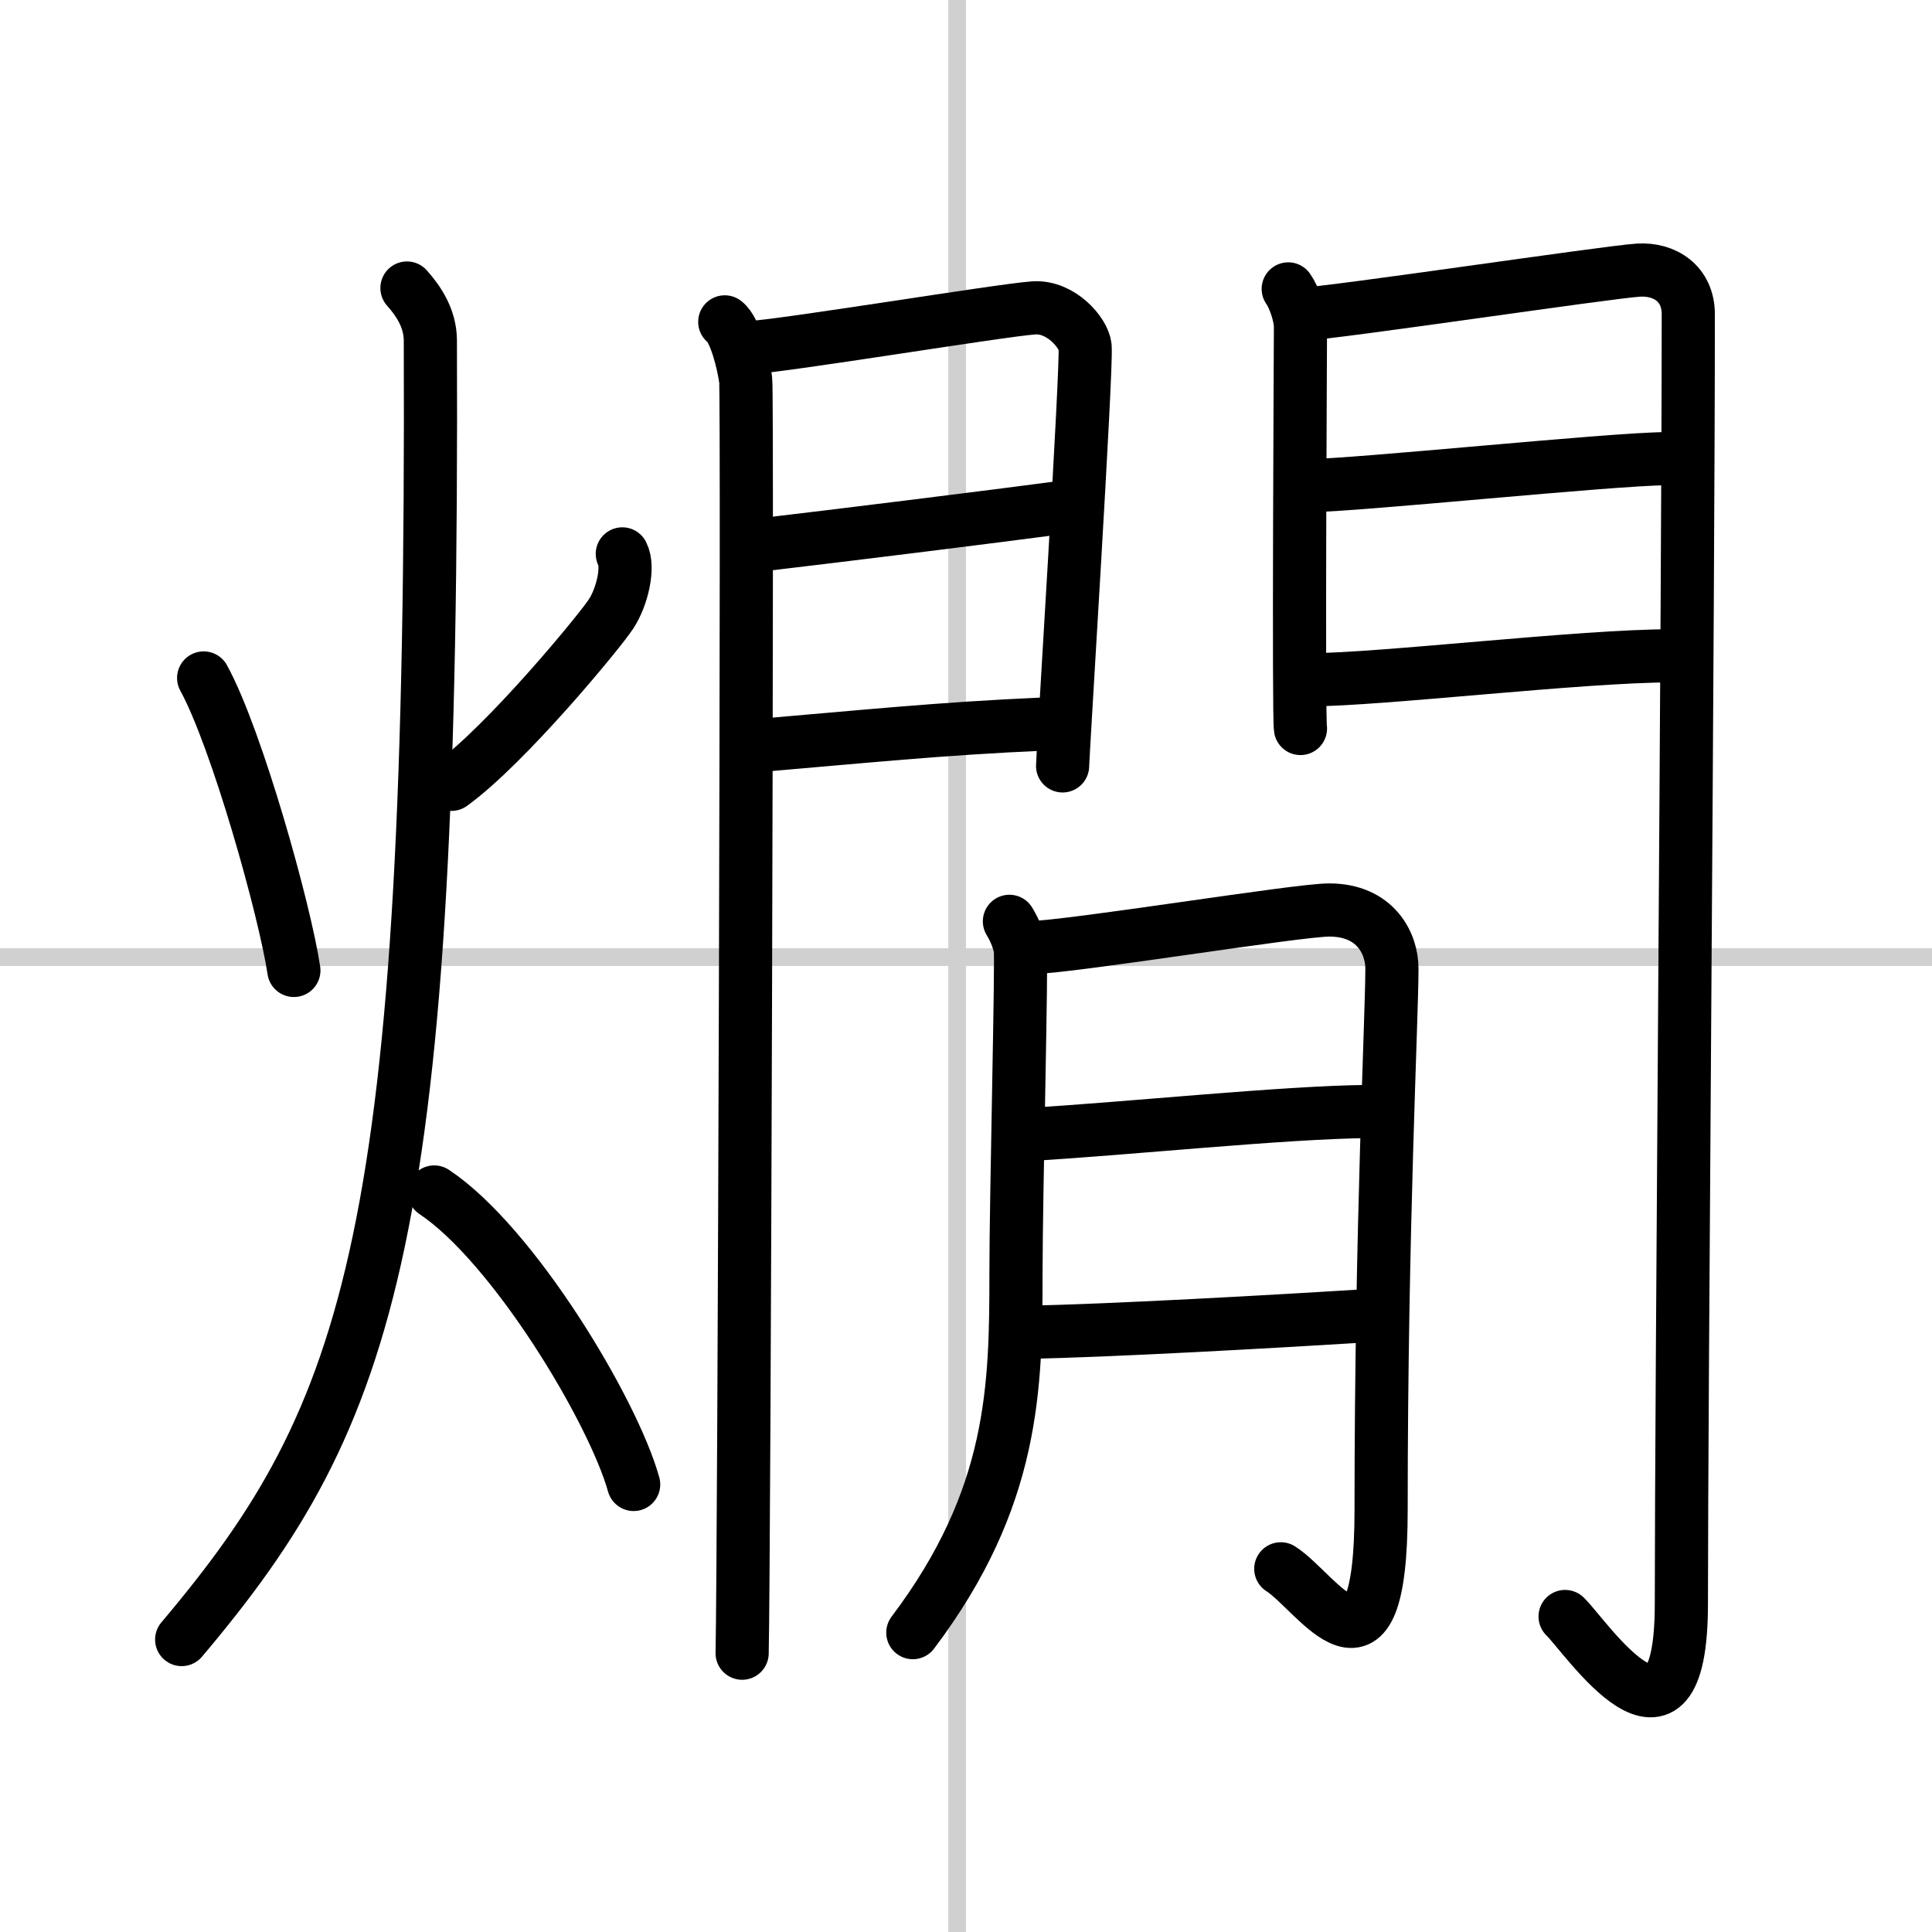
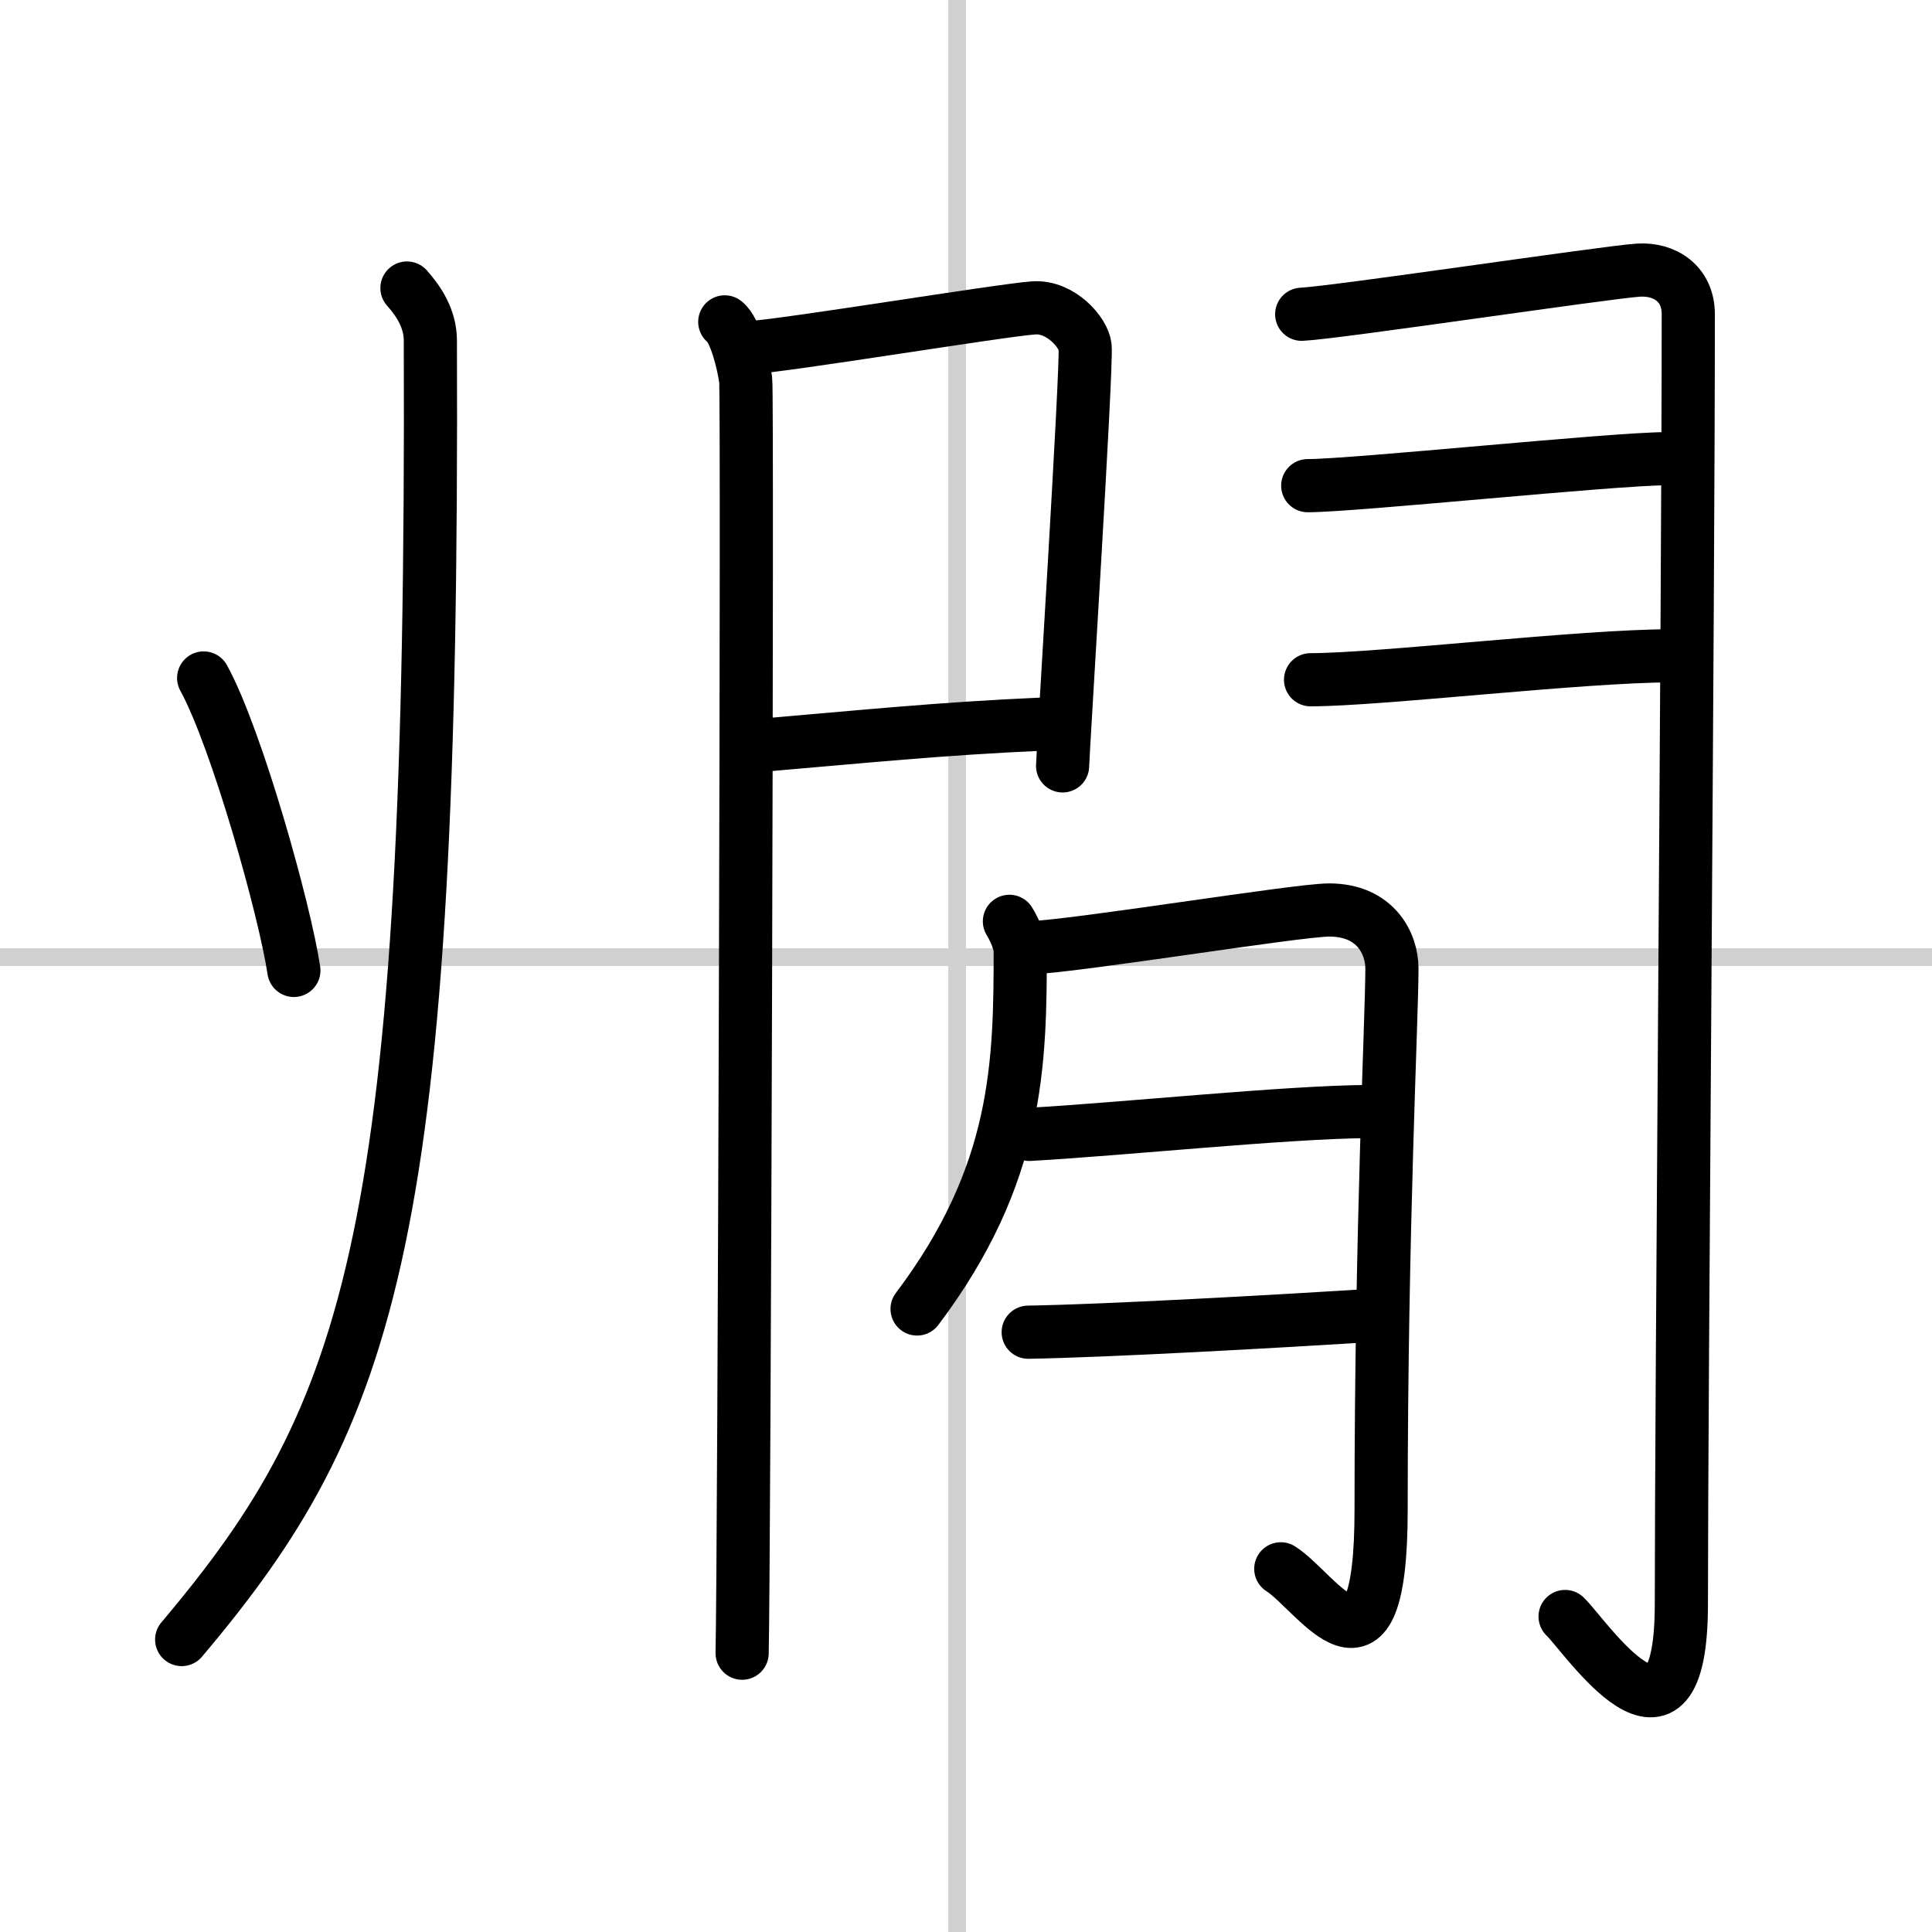
<svg xmlns="http://www.w3.org/2000/svg" width="400" height="400" viewBox="0 0 109 109">
  <rect x="0" y="0" width="109" height="109" fill="#808080" stroke="none" />
  <g fill="none" stroke="#000" stroke-linecap="round" stroke-linejoin="round" stroke-width="3">
    <rect width="100%" height="100%" fill="#fff" stroke="#fff" />
    <line x1="54" x2="54" y2="109" stroke="#d0d0d0" stroke-width="1" />
    <line x2="109" y1="54" y2="54" stroke="#d0d0d0" stroke-width="1" />
    <path d="m11.49 38.25c1.87 3.41 4.58 13.09 5.09 16.5" />
-     <path d="m35.11 31.25c0.39 0.75-0.01 2.43-0.63 3.38-0.61 0.95-5.93 7.4-9.01 9.62" />
    <path d="m22.96 16.25c0.66 0.74 1.31 1.72 1.32 2.94 0.19 50.51-3.26 60.56-14.03 73.31" />
-     <path d="m24.5 67.25c4.45 2.96 10.08 12.31 11.25 16.5" />
    <path d="m40.89 18.16c0.6 0.45 1.06 2.38 1.18 3.27s-0.08 66.28-0.2 71.84" />
    <path d="m42.23 19.62c2.01-0.1 14.28-2.13 16.1-2.25 1.52-0.1 2.81 1.4 2.89 2.19 0.11 1.21-1.27 23.06-1.27 23.65" />
-     <path d="m42.59 30.78c4.93-0.58 13.09-1.59 17.84-2.22" />
    <path d="m42.23 42.11c6.68-0.57 10.76-1 16.66-1.26" />
-     <path d="m72.68 16.3c0.34 0.48 0.69 1.51 0.69 2.15s-0.12 22.01 0 22.65" />
    <path d="m73.44 17.73c1.94-0.09 17.23-2.38 19-2.49 1.48-0.09 2.81 0.76 2.81 2.49 0 16.2-0.39 61-0.39 72.75 0 10.01-5.43 1.79-6.56 0.72" />
    <path d="m73.78 27.4c2.63 0 17.25-1.52 20.22-1.52" />
    <path d="m73.94 38.35c3.89 0 15.3-1.35 20.33-1.35" />
-     <path d="m56.95 51.98c0.31 0.51 0.51 1.02 0.61 1.52s-0.24 14.05-0.24 18.26c0 6.48-0.07 12.73-5.82 20.35" />
+     <path d="m56.95 51.98c0.31 0.51 0.51 1.02 0.61 1.52c0 6.48-0.07 12.73-5.82 20.35" />
    <path d="m58.08 53.47c2.43-0.05 15.1-2.13 16.91-2.13 2.63 0 3.54 1.91 3.54 3.3 0 2.79-0.61 14.71-0.61 30.53 0 10.89-3.59 4.65-5.66 3.34" />
    <path d="m58.08 64c5.32-0.3 14.47-1.26 19.15-1.29" />
    <path d="m58.01 75.16c4.38-0.07 13.86-0.6 19.81-0.97" />
  </g>
</svg>